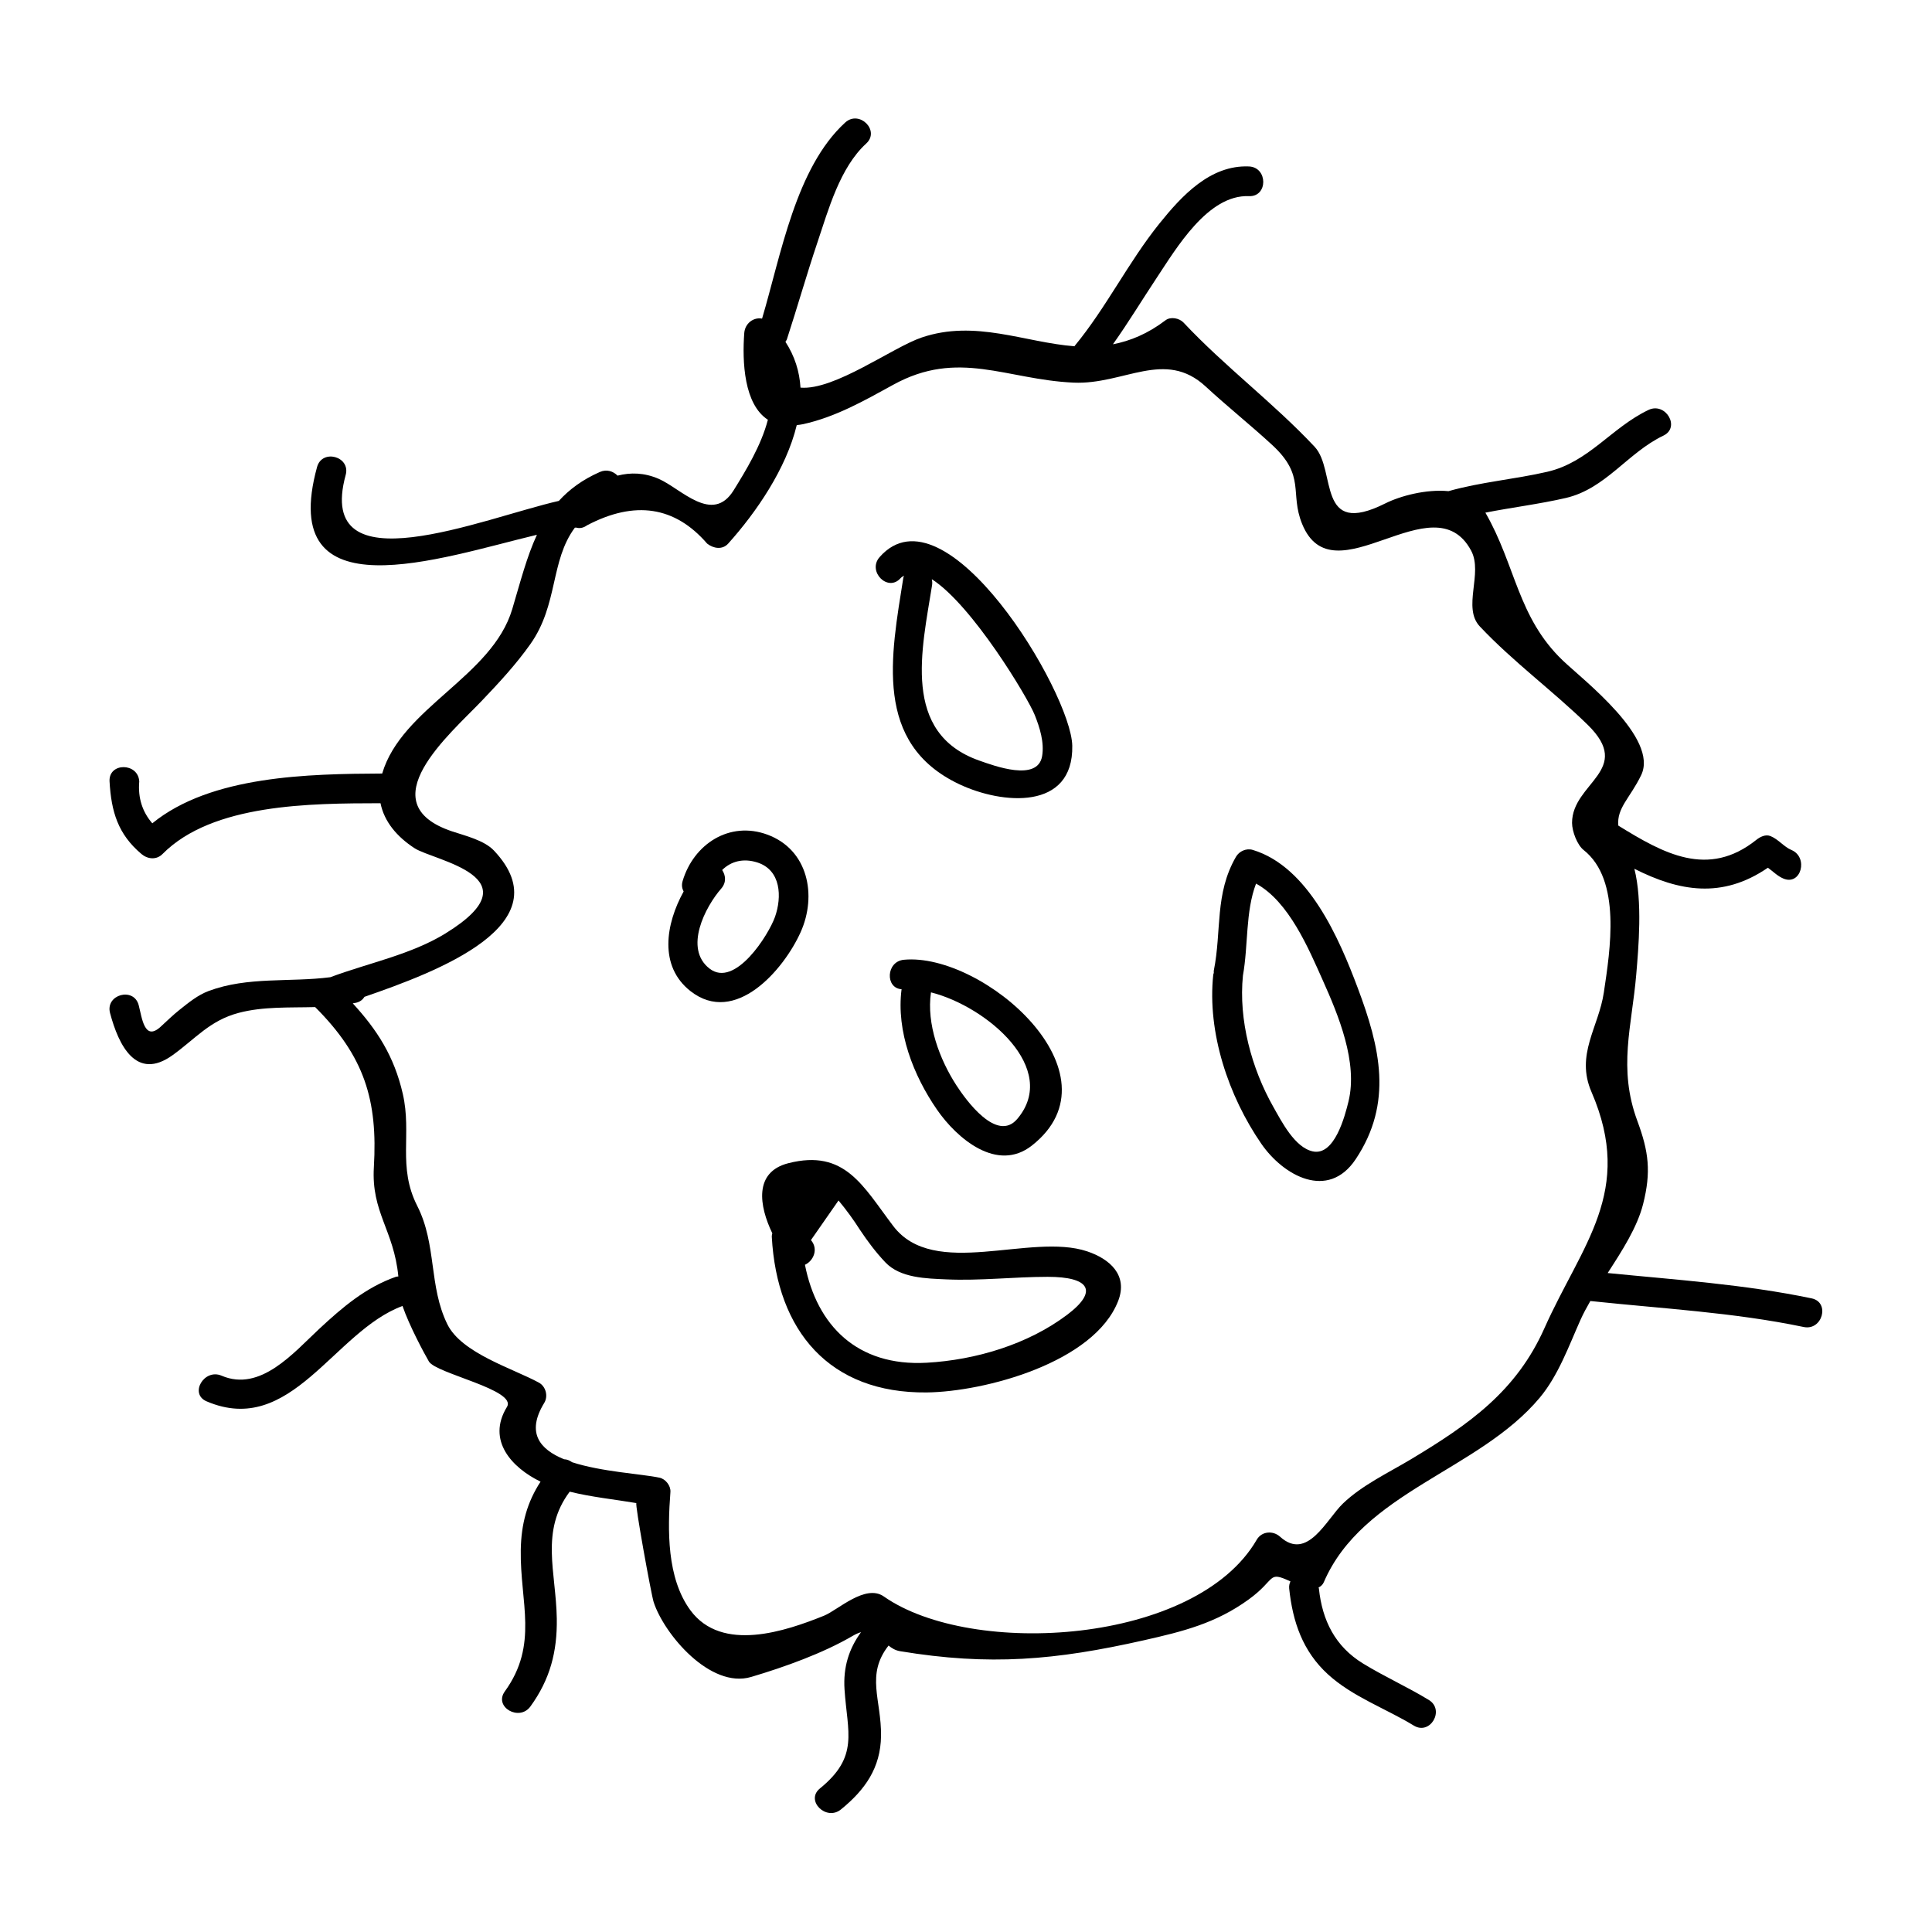
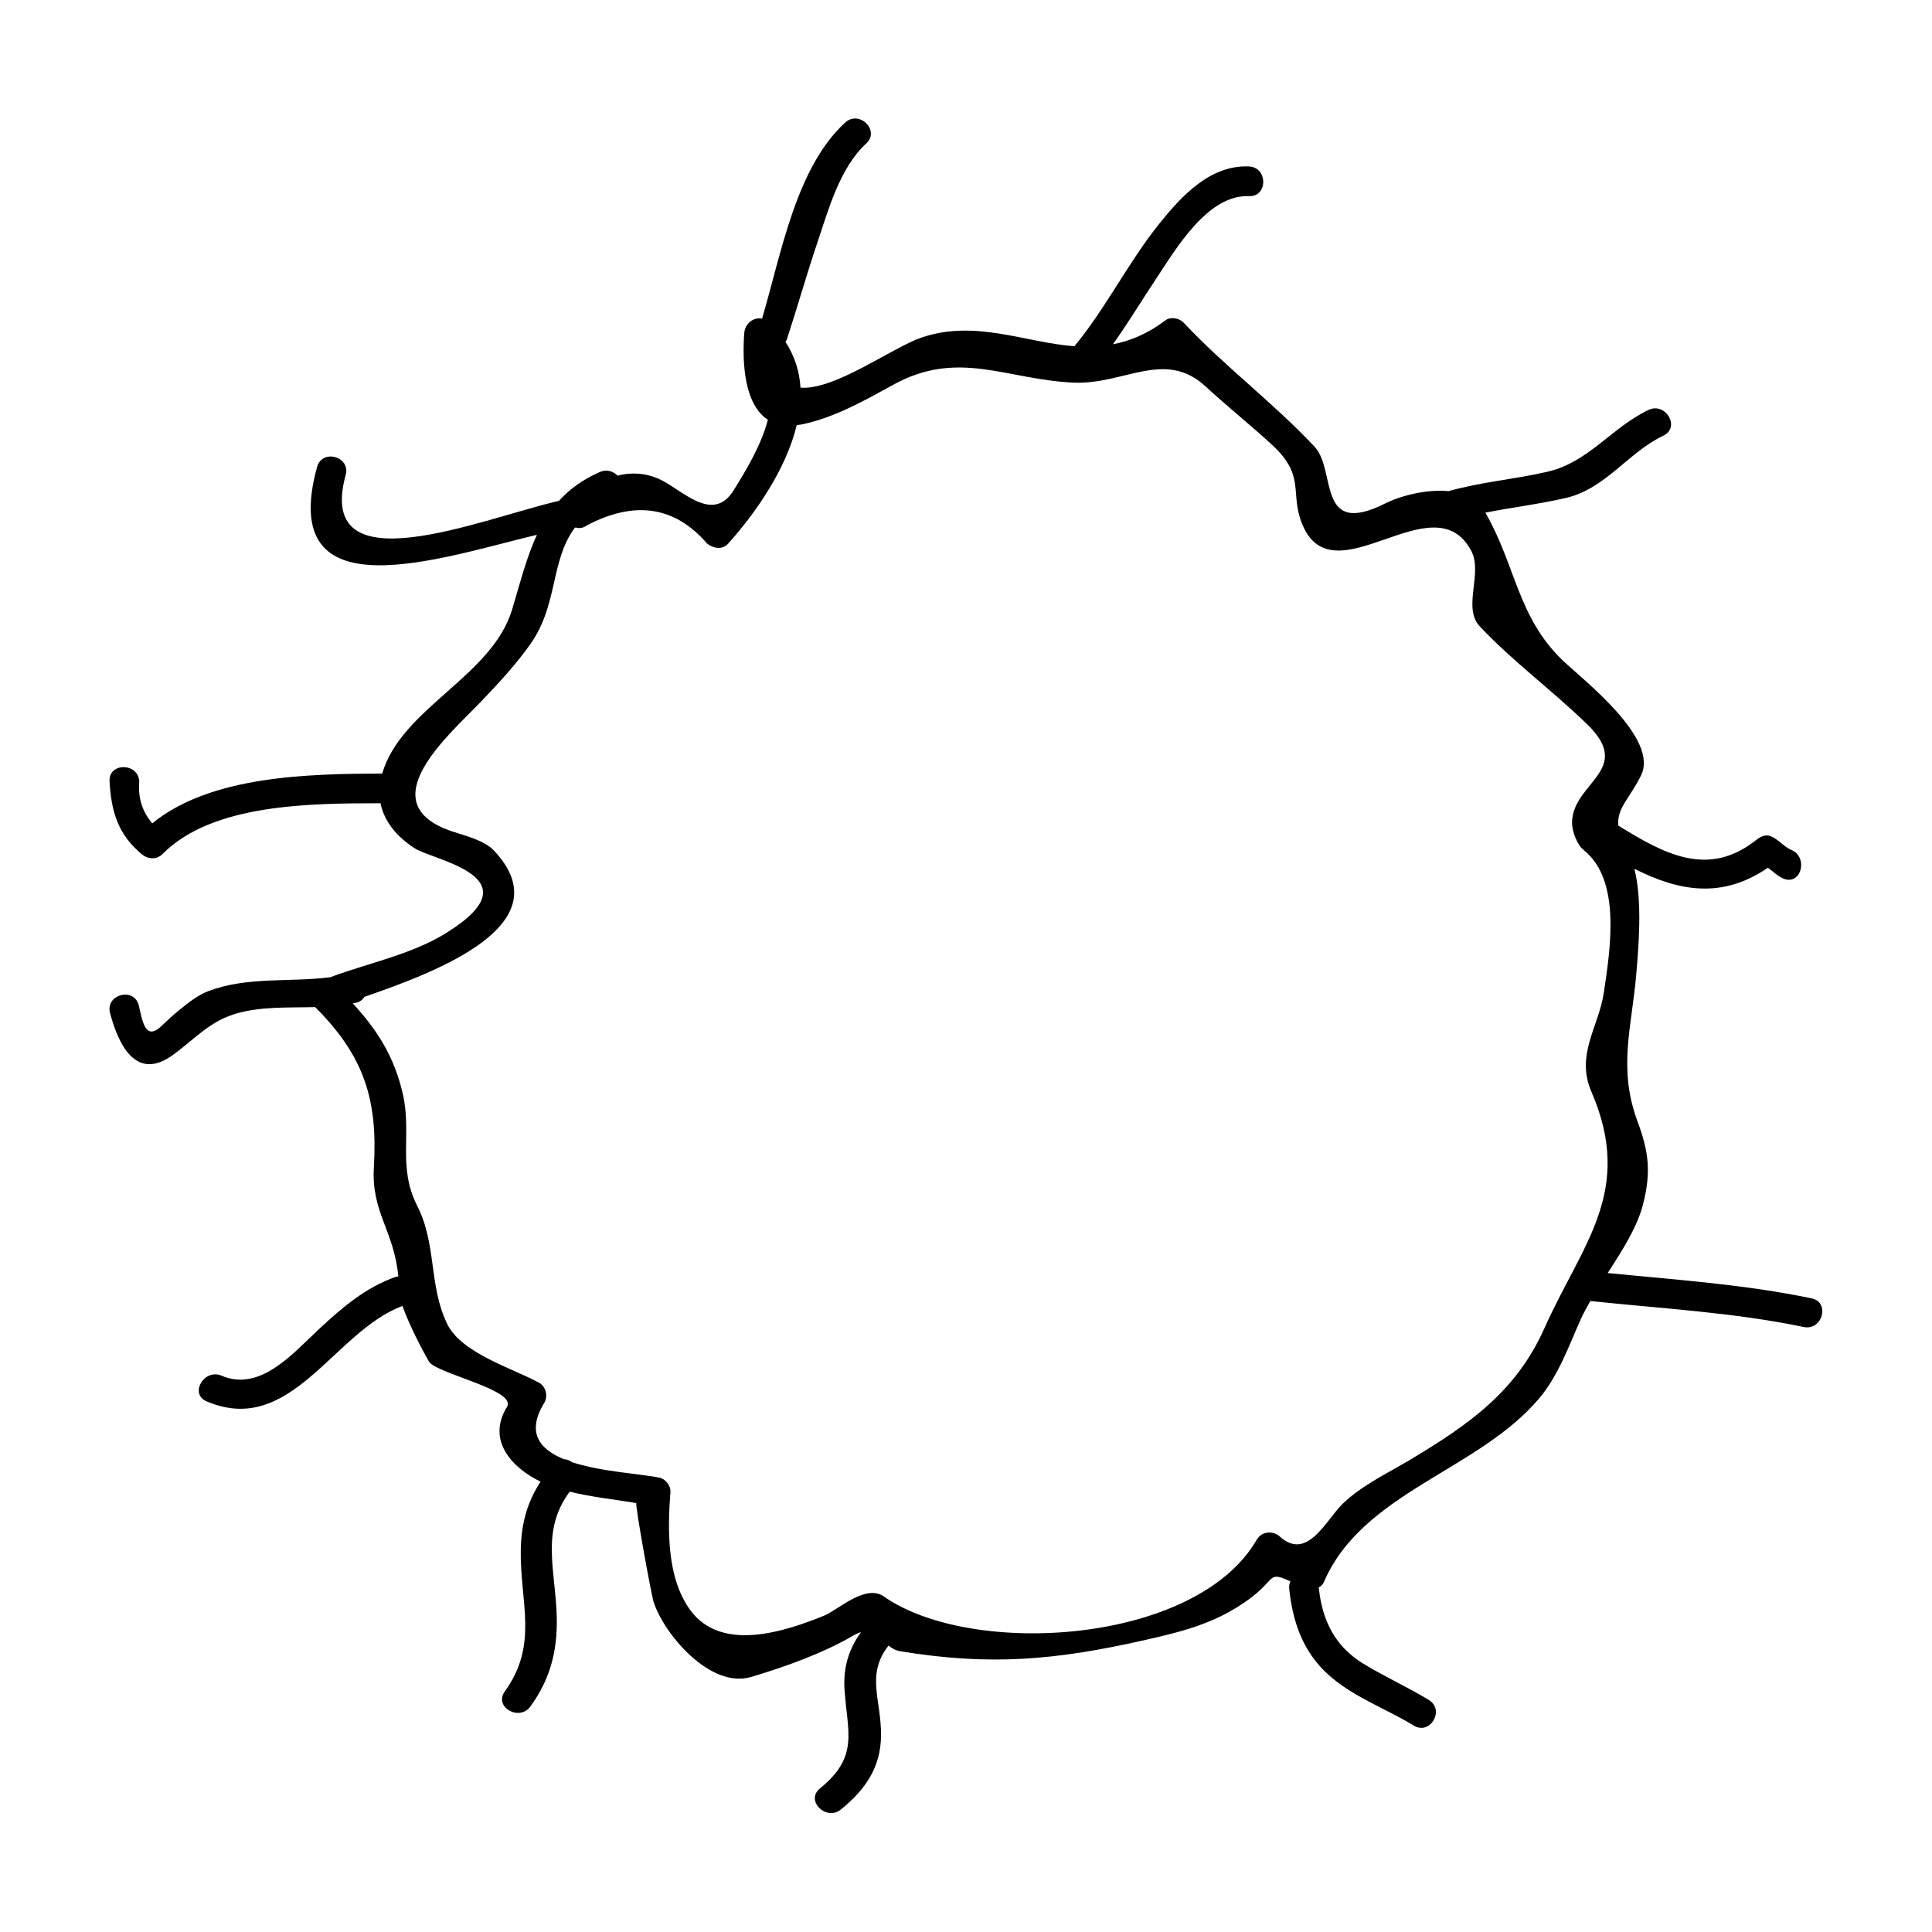
<svg xmlns="http://www.w3.org/2000/svg" fill="#000000" width="800px" height="800px" version="1.1" viewBox="144 144 512 512">
  <g>
    <path d="m262.16 391.31c-9.227 5.695-20.473 7.863-30.621 11.66-10.785 1.395-21.836-0.227-32.234 3.648-2.902 1.086-5.305 3.074-7.703 4.977-1.785 1.406-3.422 3.039-5.106 4.566-4.262 3.848-4.875-2.516-5.742-5.785-1.297-4.906-8.891-2.824-7.59 2.09 2.258 8.527 6.926 18.105 16.574 11.164 6.094-4.383 9.859-9.184 17.523-11.211 6.481-1.715 13.398-1.348 20.258-1.531 13.074 13.062 16.613 24.676 15.559 42.418-0.715 12.012 5.312 16.688 6.488 28.969-0.219 0.035-0.414 0.004-0.652 0.09-7.996 2.809-14.184 8.102-20.309 13.797-6.773 6.293-15.586 16.824-25.887 12.41-4.613-1.973-8.629 4.809-3.973 6.797 22.418 9.605 33.715-18.574 51.926-25.27 1.762 5.18 5.82 12.711 6.996 14.719 1.875 3.203 23.449 7.516 20.676 12.039-5.473 8.938 1.422 16.168 8.91 19.801-3.516 5.391-5.137 11.105-5.246 18.148-0.219 13.828 4.793 24.977-4.231 37.445-2.981 4.121 3.852 8.047 6.797 3.973 5.195-7.18 7.121-14.496 6.981-23.301-0.199-12.332-4.445-23.09 3.422-33.613 5.809 1.449 12.004 2.059 17.68 3.027-0.5-0.09 3.941 24.312 4.57 26.238 2.754 8.477 15.008 23.051 25.852 19.832 8.836-2.625 19.039-6.281 26.891-10.879 0.828-0.488 1.555-0.789 2.215-0.988-3.176 4.375-4.769 9.227-4.375 15.191 0.75 11.402 3.914 17.754-6.523 26.23-3.941 3.203 1.664 8.738 5.566 5.566 6.414-5.207 10.516-11.043 10.629-19.469 0.125-9.629-4.113-16.168 1.996-23.969 0.844 0.699 1.801 1.285 3.035 1.492 23.789 3.941 41.211 2.387 64.629-2.891 10.379-2.34 19.047-4.496 27.734-10.789 7.453-5.394 4.891-7.68 11.105-4.812-0.25 0.535-0.41 1.141-0.332 1.906 0.93 8.836 3.594 16.625 10.281 22.73 6.523 5.953 15.293 9.031 22.75 13.578 4.344 2.648 8.297-4.156 3.973-6.797-5.684-3.469-11.781-6.184-17.453-9.668-7.367-4.523-10.785-11.379-11.676-19.844-0.012-0.109-0.066-0.184-0.09-0.285 0.578-0.305 1.09-0.715 1.379-1.387 10.297-23.973 41.035-29.535 57.23-48.91 4.918-5.879 7.703-13.691 10.781-20.59 0.746-1.668 1.66-3.352 2.633-5.039 18.867 2.016 37.934 2.996 56.543 6.887 4.953 1.035 7.059-6.555 2.09-7.59-17.789-3.715-35.977-4.918-54.039-6.711 3.894-6.023 7.84-12.145 9.391-18.285 2.141-8.484 1.512-13.832-1.523-22.012-5.184-13.984-1.465-25.07-0.301-38.781 0.598-7.055 1.699-19.438-0.492-28.055 11.844 5.988 23.254 8.039 35.383-0.277 1.328 0.938 2.523 2.215 4.121 2.875 4.688 1.953 6.707-5.668 2.09-7.59-1.957-0.82-3.371-2.777-5.484-3.656-1.355-0.566-2.812 0.199-3.824 1.012-12.785 10.188-24.57 3.59-36.543-3.809-0.438-4.703 3.137-7.32 6.051-13.355 4.738-9.82-15.324-25.211-20.723-30.359-12.027-11.473-12.512-25.27-20.555-39.219 7.074-1.395 14.289-2.266 21.297-3.883 10.59-2.445 16.391-11.988 25.887-16.531 4.578-2.188 0.582-8.98-3.973-6.797-9.875 4.727-15.812 13.844-26.809 16.383-8.676 2.004-17.613 2.703-26.176 5.133-5.914-0.57-12.773 1.254-16.762 3.254-18.332 9.188-12.844-8.758-18.719-15.02-10.957-11.684-23.777-21.223-34.738-32.91-1.098-1.172-3.41-1.645-4.769-0.613-4.754 3.609-9.383 5.484-13.945 6.367 4.074-5.719 7.715-11.754 11.594-17.598 5.184-7.797 13.555-22.109 24.445-21.66 5.082 0.211 5.059-7.66 0-7.871-10.242-0.426-17.801 7.777-23.715 15.129-8.25 10.254-14.082 22.273-22.445 32.41-0.031 0.035-0.031 0.078-0.062 0.117-13.266-1.02-26.289-7.141-40.508-2.32-7.75 2.629-23.07 14.043-32.105 13.281-0.25-4.234-1.512-8.332-3.988-12.145 0.133-0.234 0.309-0.426 0.398-0.707 2.769-8.508 5.215-17.109 8.062-25.59 2.914-8.664 5.961-19.863 12.941-26.246 3.754-3.434-1.832-8.984-5.566-5.566-13.105 11.988-16.973 34.957-22.031 51.965-2.234-0.438-4.523 1.238-4.719 3.824-0.566 7.644-0.074 18.879 6.262 22.98-1.789 6.875-5.894 13.551-9.062 18.676-5.637 9.125-13.961-0.453-19.848-3.008-3.898-1.691-7.504-1.727-10.926-0.859-1.133-1.148-2.856-1.777-4.703-0.965-4.629 2.035-8.102 4.641-10.859 7.66-19.953 4.523-64.777 23.395-56.488-6.879 1.344-4.906-6.25-6.984-7.59-2.09-10.785 39.387 32.836 24.016 58.27 17.949-2.715 5.863-4.41 12.562-6.539 19.699-5.348 17.926-29.32 26.094-34.465 43.57-19.422 0.102-45.363 0.504-60.926 13.195-2.656-3.074-3.832-6.766-3.457-11.098-0.285-5.043-8.156-5.074-7.871 0 0.453 8.02 2.227 13.98 8.465 19.238 1.633 1.375 3.961 1.621 5.566 0 13.246-13.387 39.238-13.426 57.777-13.465 0.98 4.879 4.34 8.875 9.016 11.918 5.144 3.344 32.488 7.594 8.305 22.52zm12.746-21.898c-2.602-2.762-7.746-3.961-11.133-5.102-22.184-7.469-0.492-25.785 7.863-34.547 4.594-4.816 9.078-9.637 12.926-15.078 7.406-10.477 5.223-22.027 11.781-30.844 0.109-0.012 0.219-0.02 0.336-0.027 0.883 0.27 1.898 0.133 2.93-0.621 12.664-6.629 23.258-5.008 31.797 4.871 1.605 1.273 4.016 1.727 5.566 0 7.406-8.246 15.375-19.812 18.176-31.41 0.562-0.066 1.102-0.117 1.707-0.25 8.621-1.906 16.18-6.215 23.863-10.438 17.266-9.516 29.98-1.363 47.773-0.566 13.383 0.598 24.203-8.98 35.02 1.023 5.758 5.328 11.906 10.211 17.676 15.539 8.906 8.23 4.539 12.652 7.883 20.871 8.266 20.32 34.809-11.582 44.801 7.102 3.203 5.988-2.402 15.078 2.293 20.07 8.781 9.336 19.348 17.055 28.566 26.051 12.363 12.07-4.121 15.352-4.121 26.008 0 2.281 1.395 5.883 3.051 7.184 10.098 7.965 7.031 26.586 5.375 37.758-1.371 9.227-7.562 16.465-3.281 26.355 11.445 26.441-2.598 40.484-12.465 62.621-7.457 16.73-19.902 25.441-35.32 34.707-6 3.602-12.945 6.844-18.055 11.734-4.394 4.203-9.426 15.387-16.684 8.82-1.859-1.684-4.859-1.484-6.184 0.797-16.059 27.734-75.457 31.398-98.824 15.039-4.879-3.418-12.219 3.633-15.828 5.086-10.109 4.074-27.094 9.914-35.441-1.441-6.269-8.539-6.051-21.293-5.285-31.332 0.125-1.648-1.285-3.457-2.891-3.793-4.816-1.02-15.352-1.543-23.188-4.106-0.637-0.469-1.355-0.77-2.113-0.781-6.406-2.617-10.102-7-5.254-14.922 1.098-1.785 0.441-4.371-1.41-5.383-6.941-3.777-20.473-7.789-24.25-15.449-4.984-10.117-2.777-21.117-7.988-31.383-5.281-10.41-1.375-19.012-3.832-29.699-2.305-10.039-6.848-16.988-13.258-23.984 0.285-0.059 0.57-0.09 0.855-0.152 1.102-0.25 1.805-0.855 2.25-1.578 19.102-6.606 52.781-19.164 34.316-38.75z" />
-     <path d="m382.67 297.21c0.277-0.316 0.613-0.441 0.918-0.656-0.051 0.172-0.152 0.285-0.184 0.477-3.305 20.84-7.981 43.988 14.77 54.777 11.418 5.414 30.312 7.043 29.988-10.18-0.27-14.098-33.66-69.781-51.059-49.988-3.332 3.801 2.215 9.391 5.566 5.57zm8.266 0.277c10.715 6.859 25.434 31.387 27.27 35.969 1.34 3.332 2.578 7.289 1.969 10.91-1.164 6.906-12.715 2.586-16.672 1.191-20.656-7.273-15.188-29.508-12.5-46.441 0.094-0.578 0.051-1.125-0.066-1.629z" />
-     <path d="m392.32 438.08c5.258 7.606 15.922 16.746 25.133 9.508 24.293-19.082-12.969-51.219-33.906-49.242-4.769 0.453-4.981 7.547-0.621 7.805-1.449 11.18 3.141 22.883 9.395 31.93zm-1.602-31.094c14.863 3.762 34.129 20.262 22.871 33.539-5.398 6.371-13.609-4.992-16.145-8.918-4.457-6.898-7.957-16.211-6.727-24.621z" />
-     <path d="m503.26 451.22c9.992-14.973 6.465-29.668 0.57-45.363-4.922-13.125-13.059-32.141-27.832-36.621-1.676-0.508-3.578 0.316-4.445 1.812-5.699 9.859-3.762 19.602-5.883 30.188-0.043 0.215 0.012 0.395 0 0.598-0.035 0.156-0.121 0.277-0.141 0.445-1.648 15.359 4.051 32.223 12.707 44.793 5.867 8.527 17.707 15.113 25.023 4.148zm-29.867-48.703c1.438-8.039 0.637-16.91 3.473-24.352 8.727 4.754 13.945 17.285 17.656 25.562 4.203 9.379 9.371 21.82 6.84 32.18-0.93 3.793-3.668 14.457-9.445 13.227-4.812-1.027-8.293-7.961-10.465-11.785-5.785-10.184-9.25-23.094-8.059-34.832z" />
-     <path d="m352.92 452.26c-9.238 2.352-7.715 11.387-4.25 18.574-0.051 0.305-0.156 0.57-0.137 0.93 1.359 24.953 15.277 41.523 41.051 41.246 15.312-0.168 44.41-7.883 50.75-24.266 2.617-6.766-2.141-11.082-8.215-13.121-15.062-5.047-40.559 7.566-51.406-6.719-8.012-10.551-12.777-20.469-27.793-16.645zm5.988 20.375c2.434-3.5 4.871-6.996 7.309-10.496 2.066 2.477 3.957 5.07 5.684 7.789 2.062 3.082 4.176 5.914 6.719 8.598 3.977 4.199 10.883 4.281 16.184 4.523 8.918 0.402 17.906-0.672 26.828-0.676 10.988-0.012 13.613 3.684 5.176 10.055-10.445 7.879-24.312 11.988-37.23 12.711-18.461 1.027-29.105-9.934-32.258-25.961 2.199-0.992 3.668-4.113 1.59-6.543z" />
-     <path d="m327 406.67c11.852 9.258 24.703-5.668 29.184-15.656 4.367-9.73 1.996-21.852-8.832-25.832-10.039-3.695-19.527 2.516-22.445 12.285-0.332 1.098-0.152 2.019 0.262 2.785-4.746 8.586-6.648 19.789 1.832 26.418zm8.137-27.195c1.41-1.609 1.18-3.504 0.246-4.914 2.297-2.281 5.531-3.184 9.258-2.019 6.391 2.012 6.598 9.188 4.738 14.453-1.652 4.688-10.586 18.977-17.367 13.676-6.836-5.336-1.113-16.344 3.125-21.195z" />
  </g>
</svg>